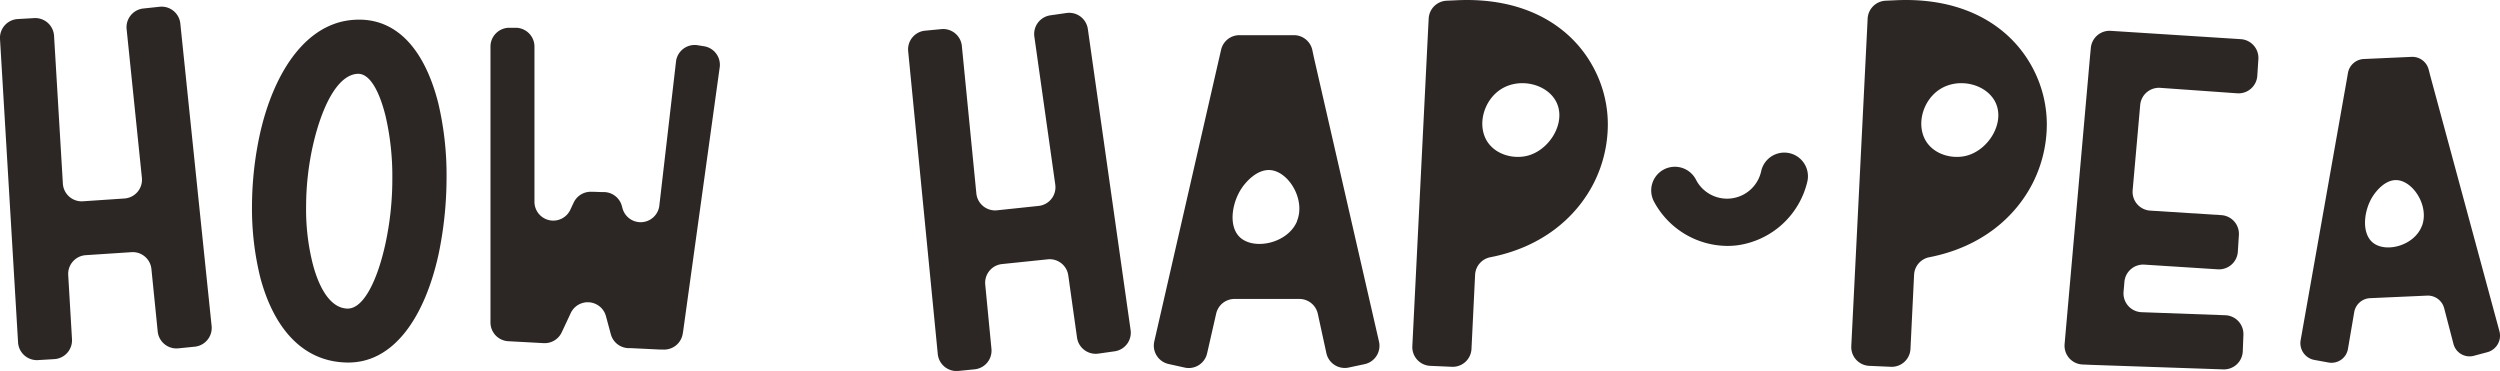
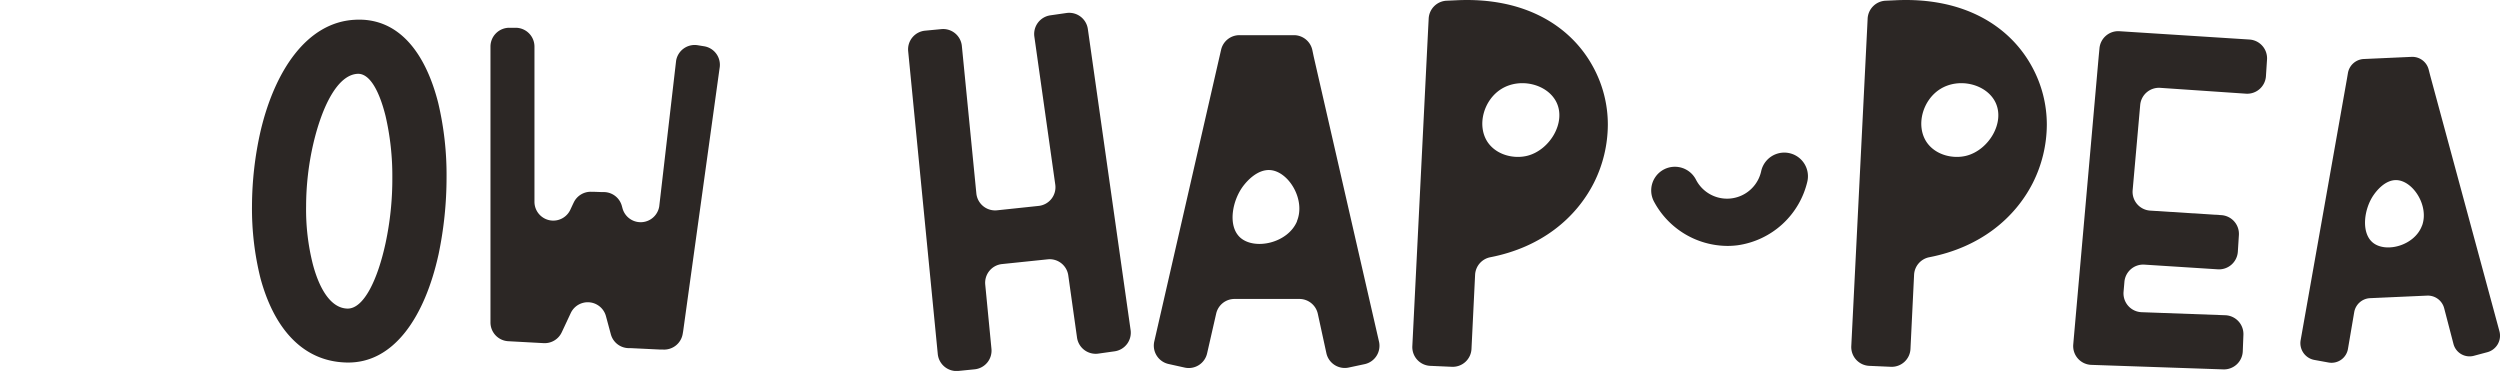
<svg xmlns="http://www.w3.org/2000/svg" viewBox="0 0 740 109.8">
  <defs>
    <style>.cls-1{fill:#2c2725;}</style>
  </defs>
  <g id="Layer_2" data-name="Layer 2">
    <g id="Layer_1-2" data-name="Layer 1">
-       <path class="cls-1" d="M5.35,101.41,0,11.53A5.58,5.58,0,0,1,5.25,5.64l4.83-.28A5.58,5.58,0,0,1,16,10.59l2.61,43.76a5.57,5.57,0,0,0,5.93,5.23l12.34-.83A5.57,5.57,0,0,0,42,52.62l-4.52-44a5.57,5.57,0,0,1,5-6.11L47.26,2a5.57,5.57,0,0,1,6.12,5L62.64,96.5a5.59,5.59,0,0,1-5,6.12l-4.85.49a5.58,5.58,0,0,1-6.11-5L44.82,79.64a5.56,5.56,0,0,0-5.9-5l-13.54.89a5.57,5.57,0,0,0-5.19,5.88l1.12,19a5.58,5.58,0,0,1-5.22,5.89l-4.84.29A5.59,5.59,0,0,1,5.35,101.41Z" />
      <path class="cls-1" d="M104.92,5.86c13-.81,21,9.67,24.79,24.6a92.35,92.35,0,0,1,2.47,22.09,111.32,111.32,0,0,1-2.37,22.75c-4,18.2-13.13,32.47-27.4,32-13.27-.38-21.47-10.72-25.31-24.94a85,85,0,0,1-2.51-21.43,101.62,101.62,0,0,1,2.51-22C81.27,21.07,90.75,6.66,104.92,5.86ZM92.74,42.54A83,83,0,0,0,90.61,61a65.88,65.88,0,0,0,2,17.25c2,7.54,5.45,13,10.24,13.09s8.91-8.44,11.28-19.39a90.87,90.87,0,0,0,2-19.38,78.65,78.65,0,0,0-2-18.21c-1.85-7.44-4.7-12.7-8.3-12.51C100,22.16,95.4,31.21,92.74,42.54Z" />
      <path class="cls-1" d="M158.2,13.8V59.72a5.57,5.57,0,0,0,10.62,2.36l.73-1.57.28-.58a5.56,5.56,0,0,1,5.28-3.16l.65,0,2.5.09.69,0a5.56,5.56,0,0,1,5.13,4.14l.18.66h0a5.57,5.57,0,0,0,10.87-.54l5-43.15a5.57,5.57,0,0,1,6.4-4.58l1.85.3A5.56,5.56,0,0,1,213,20.16L202.22,98l-.14.82a5.57,5.57,0,0,1-5.79,4.65l-.83,0-8.89-.43-.69,0a5.55,5.55,0,0,1-5.08-4.12l-.18-.67-1.26-4.67a5.57,5.57,0,0,0-10.42-.91l-2.41,5.15-.27.57a5.58,5.58,0,0,1-5.33,3.18L150.46,101a5.56,5.56,0,0,1-5.28-5.58V94.5l0-80.71a5.57,5.57,0,0,1,5.58-5.57h1.85A5.57,5.57,0,0,1,158.2,13.8Z" />
      <path class="cls-1" d="M277.58,104.78l-8.76-89.61a5.56,5.56,0,0,1,5-6.09l4.82-.46a5.56,5.56,0,0,1,6.07,5L289,57.25a5.58,5.58,0,0,0,6.13,5l12.3-1.3a5.56,5.56,0,0,0,4.93-6.32l-6.19-43.79a5.58,5.58,0,0,1,4.72-6.3l4.79-.69A5.58,5.58,0,0,1,322,8.57l12.66,89.12a5.57,5.57,0,0,1-4.74,6.3l-4.83.68a5.58,5.58,0,0,1-6.29-4.74l-2.59-18.41a5.56,5.56,0,0,0-6.09-4.76l-13.49,1.4a5.57,5.57,0,0,0-5,6.08l1.84,19a5.56,5.56,0,0,1-5,6.08l-4.82.48A5.58,5.58,0,0,1,277.58,104.78Z" />
      <path class="cls-1" d="M345.88,107.74a5.57,5.57,0,0,1-4.21-6.68L361,16.67l.44-1.92a5.56,5.56,0,0,1,5.43-4.34H383a5.58,5.58,0,0,1,5.45,4.4l.42,2,19.31,84.29a5.56,5.56,0,0,1-4.26,6.69l-4.69,1a5.57,5.57,0,0,1-6.62-4.25l-2.54-11.67a5.58,5.58,0,0,0-5.45-4.38H365.43A5.56,5.56,0,0,0,360,92.78l-2.7,11.83a5.57,5.57,0,0,1-6.65,4.19Zm38-42.24c2.64-6.29-2.32-14.56-7.71-15.14-4.06-.43-7.3,3.6-7.93,4.38-3.52,4.39-4.95,12.16-1.12,15.59C371.37,74.11,381.2,72,383.92,65.5Z" />
      <path class="cls-1" d="M685,106.53a5.05,5.05,0,0,1-4-5.89l13.69-77.27.3-1.76a5,5,0,0,1,4.63-4.14l14.27-.64a5,5,0,0,1,5,3.77l.45,1.76L739.82,98a5.06,5.06,0,0,1-3.5,6.23l-4.11,1.1a4.92,4.92,0,0,1-6-3.59l-2.73-10.48a5,5,0,0,0-5-3.76l-17,.76a5,5,0,0,0-4.63,4.13L695,103.25a4.93,4.93,0,0,1-5.71,4.06Zm31.95-39.79c2.08-5.81-2.64-13.11-7.43-13.42-3.61-.23-6.32,3.55-6.84,4.28-2.94,4.12-3.89,11.22-.36,14.18C706.18,75,714.78,72.71,716.93,66.74Z" />
      <path class="cls-1" d="M423.33,108.29a5.56,5.56,0,0,1-5.28-5.84l4.69-94.06.15-2.89a5.57,5.57,0,0,1,5.3-5.29l2.87-.13c20.52-1,34.06,7.79,40.52,19.76a35.61,35.61,0,0,1,4.34,17.06,38.69,38.69,0,0,1-4.14,17.25c-5.29,10.4-15.56,19.07-30.68,22a5.57,5.57,0,0,0-4.47,5.18l-1.07,21.95a5.56,5.56,0,0,1-5.84,5.29Zm28.94-62.23c6.48-1.75,11.34-9.8,8.45-15.77-2.61-5.37-10.73-7.44-16.34-3.94-5.25,3.28-7.34,10.85-4,15.78C443.07,46,448.3,47.13,452.27,46.06Z" />
      <path class="cls-1" d="M553.26,108.29a5.57,5.57,0,0,1-5.28-5.84l4.7-94.06.14-2.89a5.59,5.59,0,0,1,5.3-5.29L561,.08c20.52-1,34.06,7.79,40.52,19.76a35.72,35.72,0,0,1,4.34,17.06,38.7,38.7,0,0,1-4.15,17.25c-5.29,10.4-15.55,19.07-30.68,22a5.56,5.56,0,0,0-4.46,5.18l-1.07,21.95a5.56,5.56,0,0,1-5.84,5.29ZM582.2,46.06c6.48-1.75,11.35-9.8,8.45-15.77-2.61-5.37-10.72-7.44-16.33-3.94-5.26,3.28-7.34,10.85-4,15.78C573,46,578.24,47.13,582.2,46.06Z" />
-       <path class="cls-1" d="M663.86,104a5.58,5.58,0,0,1-5.77,5.34L619,108l-2.56-.11a5.56,5.56,0,0,1-5.32-6l.22-2.56,7.32-82.79.23-2.41a5.57,5.57,0,0,1,5.9-5l38.48,2.46a5.57,5.57,0,0,1,5.21,5.91l-.32,4.92a5.56,5.56,0,0,1-5.91,5.2L639.4,26a5.57,5.57,0,0,0-5.9,5.07l-2.24,25.27a5.57,5.57,0,0,0,5.19,6l21.06,1.34a5.56,5.56,0,0,1,5.2,5.91l-.31,4.92a5.59,5.59,0,0,1-5.92,5.21l-21.74-1.39a5.58,5.58,0,0,0-5.91,5.08l-.26,3a5.57,5.57,0,0,0,5.35,6l24.77.9a5.57,5.57,0,0,1,5.36,5.79Z" />
+       <path class="cls-1" d="M663.86,104a5.58,5.58,0,0,1-5.77,5.34L619,108a5.56,5.56,0,0,1-5.32-6l.22-2.56,7.32-82.79.23-2.41a5.57,5.57,0,0,1,5.9-5l38.48,2.46a5.57,5.57,0,0,1,5.21,5.91l-.32,4.92a5.56,5.56,0,0,1-5.91,5.2L639.4,26a5.57,5.57,0,0,0-5.9,5.07l-2.24,25.27a5.57,5.57,0,0,0,5.19,6l21.06,1.34a5.56,5.56,0,0,1,5.2,5.91l-.31,4.92a5.59,5.59,0,0,1-5.92,5.21l-21.74-1.39a5.58,5.58,0,0,0-5.91,5.08l-.26,3a5.57,5.57,0,0,0,5.35,6l24.77.9a5.57,5.57,0,0,1,5.36,5.79Z" />
      <path class="cls-1" d="M511.33,72.79a24.79,24.79,0,0,1-21.8-13.22A7,7,0,1,1,502,53.17a10.34,10.34,0,0,0,19.31-2.5,7,7,0,0,1,13.68,3A24.76,24.76,0,0,1,514.33,72.6,23.24,23.24,0,0,1,511.33,72.79Z" />
    </g>
  </g>
</svg>